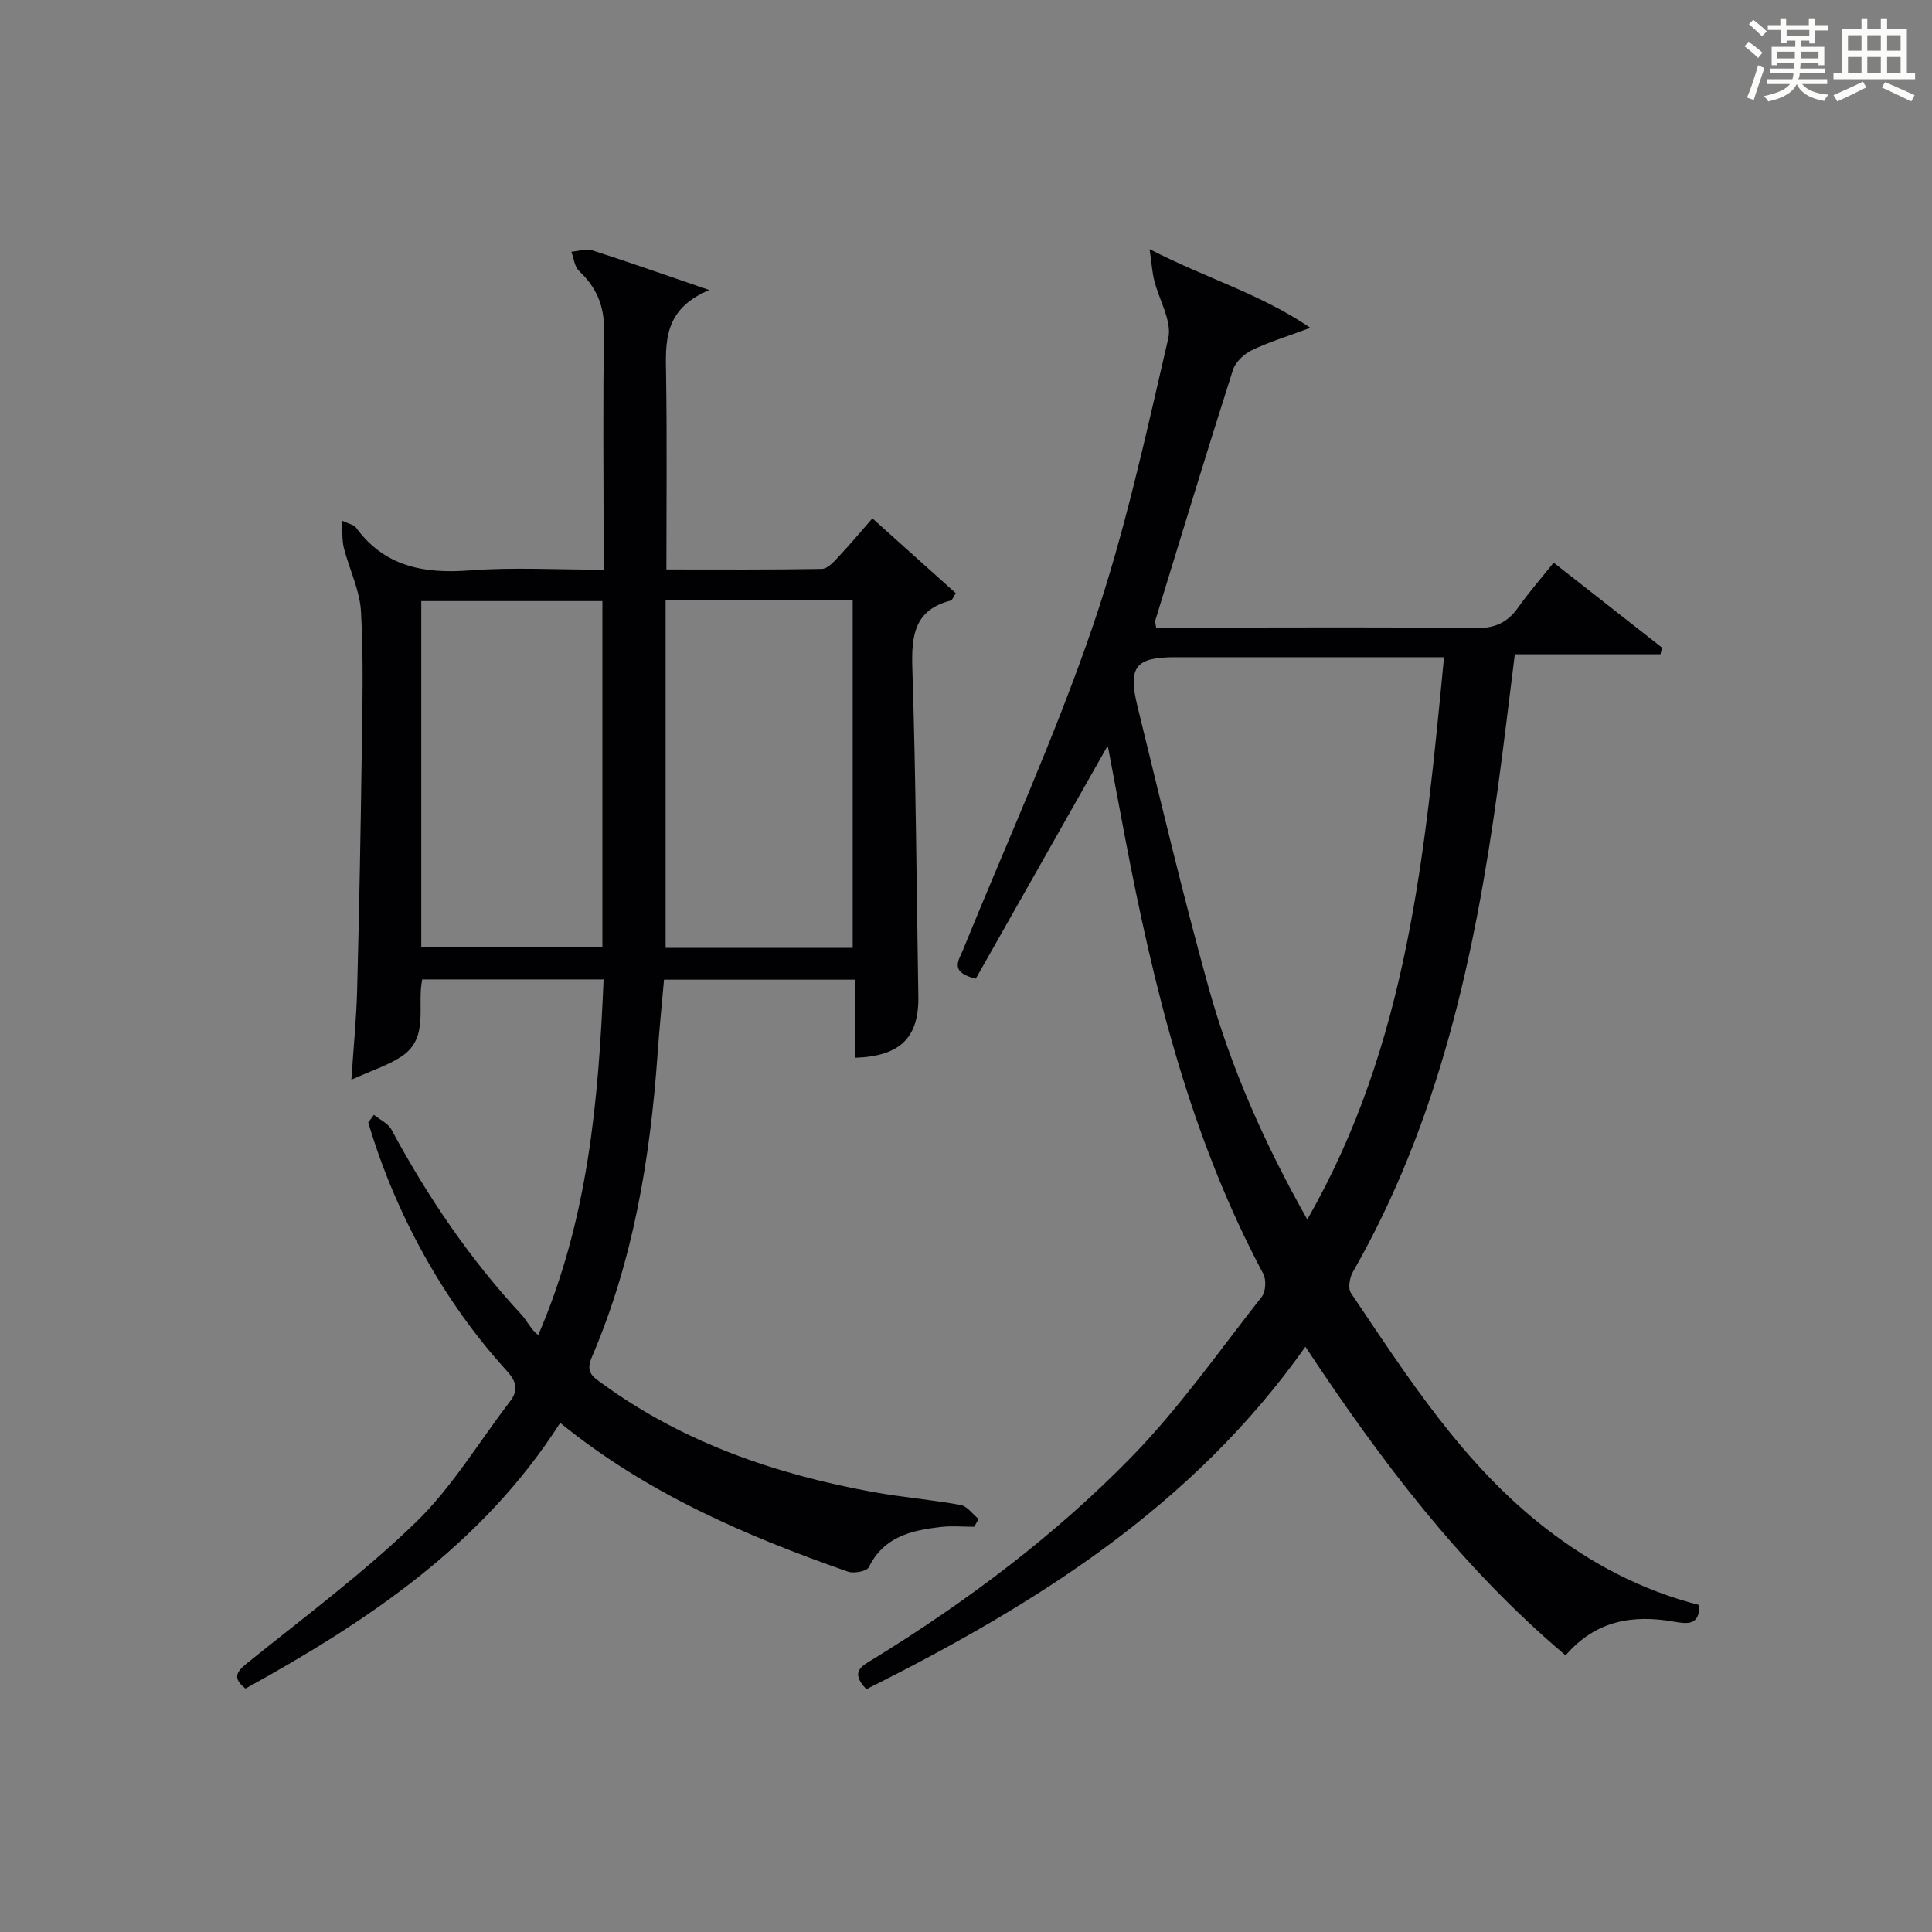
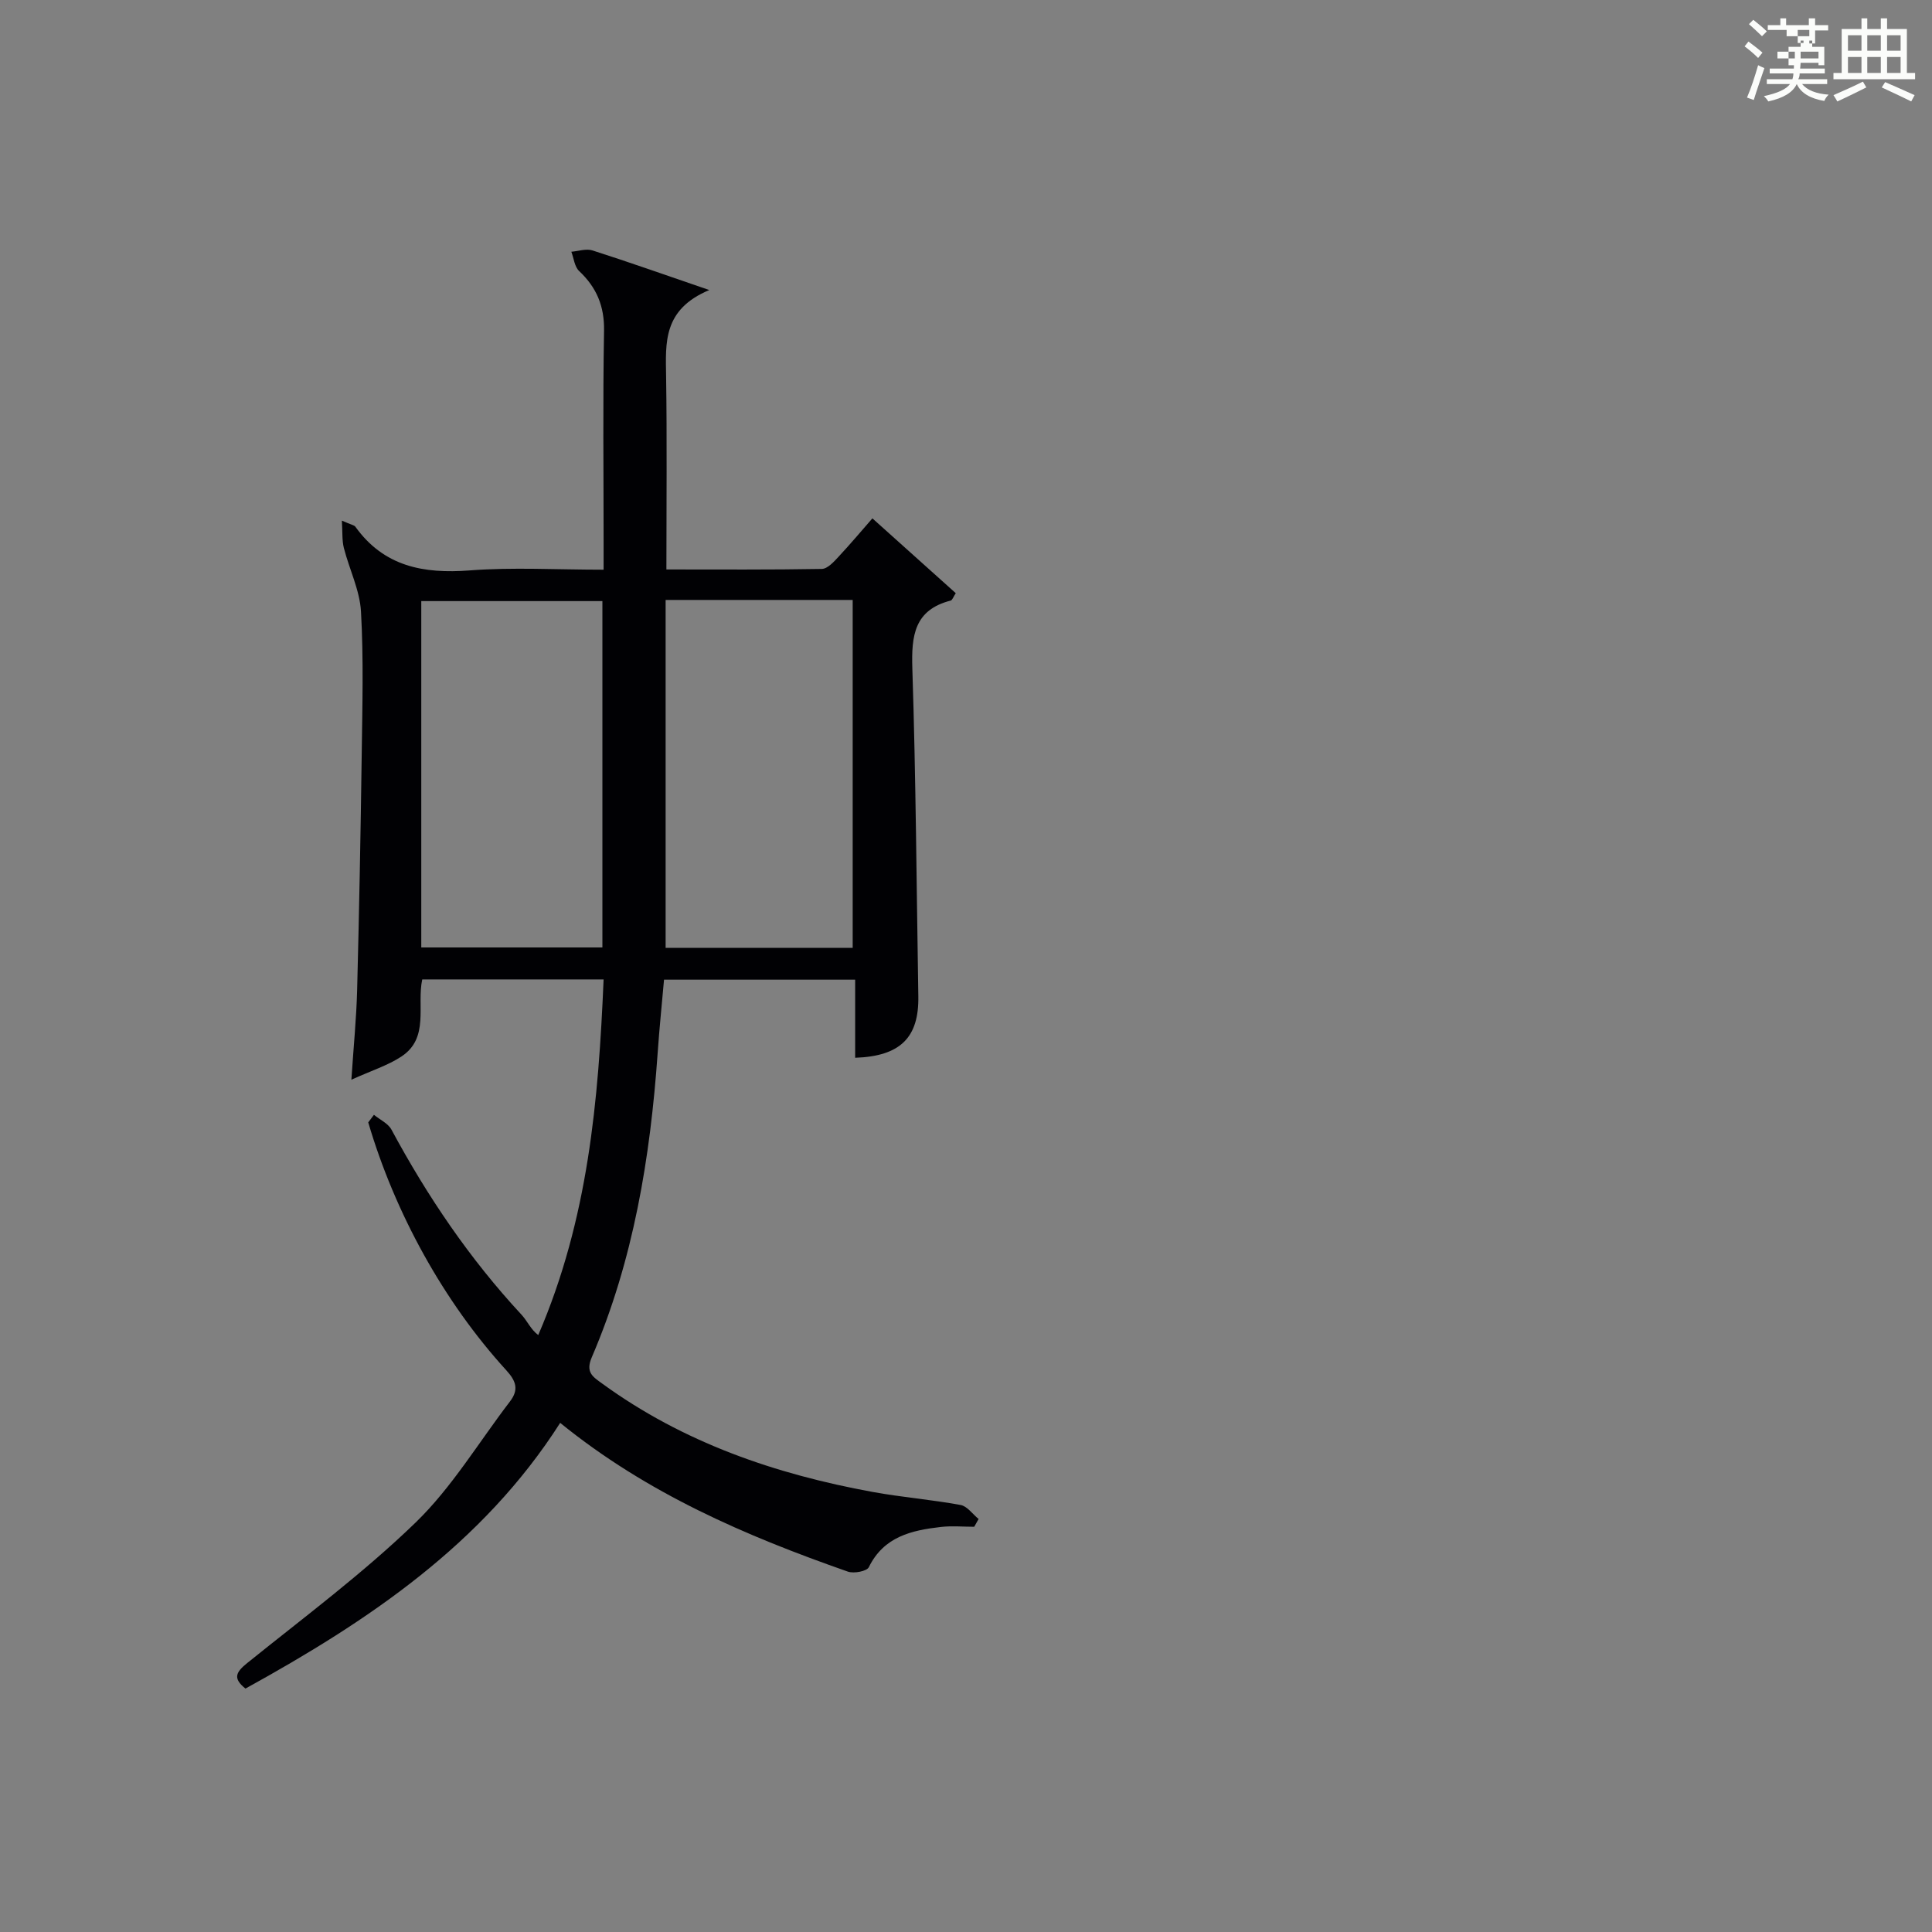
<svg xmlns="http://www.w3.org/2000/svg" version="1.1" id="漢_ZDIC_典" x="0px" y="0px" viewBox="0 0 400 400" style="enable-background:new 0 0 400 400;" xml:space="preserve">
  <rect x="0" y="0" width="400" height="400" fill="#808080" stroke="none" />
  <style type="text/css">
	.st1{fill:#010104;}
	.st0{fill:#fbfcfa;}
</style>
  <g>
-     <path class="st0" d="M361.2,9.6l0.8-1c0.9,0.7,1.9,1.4,2.9,2.3L364,12C363,11,362,10.2,361.2,9.6z M361.7,20.2   c0.9-2.1,1.6-4.3,2.3-6.7c0.4,0.2,0.8,0.4,1.3,0.6c-0.7,2.1-1.5,4.3-2.2,6.6L361.7,20.2z M362.1,5l0.9-0.9c1,0.8,2,1.6,2.8,2.4   l-1,1C363.9,6.6,363,5.8,362.1,5z M374.6,3.8h1.2v1.4h2.7v1.1h-2.7v2.7h-1.2V8.4h-1.8v1.3h4.9v3.8h-1.2v-0.5h-3.7   c0,0.4-0.1,0.9-0.1,1.2h5.1v1h-5.2c0,0.5-0.1,0.9-0.3,1.2h6v1h-5.2c1.1,1.3,2.9,2,5.5,2.2c-0.4,0.4-0.7,0.8-0.9,1.3   c-2.9-0.5-4.8-1.6-5.7-3.5H372c-0.8,1.7-2.7,2.9-5.9,3.6c-0.2-0.4-0.6-0.8-0.9-1.1c2.8-0.6,4.6-1.4,5.4-2.5h-4.8v-1h5.3   c0.1-0.3,0.2-0.7,0.2-1.2h-4.9v-1h5c0-0.4,0-0.8,0.1-1.2H368v0.5h-1.2V9.7h4.9V8.4h-1.8v0.5h-1.2V6.2H366V5.2h2.6V3.8h1.2v1.4h4.7   V3.8z M368,12.1h3.6c0-0.4,0-0.9,0-1.4H368V12.1z M369.9,7.5h4.7V6.2h-4.7V7.5z M376.5,10.7h-3.7c0,0.5,0,1,0,1.4h3.7V10.7z" />
+     <path class="st0" d="M361.2,9.6l0.8-1c0.9,0.7,1.9,1.4,2.9,2.3L364,12C363,11,362,10.2,361.2,9.6z M361.7,20.2   c0.9-2.1,1.6-4.3,2.3-6.7c0.4,0.2,0.8,0.4,1.3,0.6c-0.7,2.1-1.5,4.3-2.2,6.6L361.7,20.2z M362.1,5l0.9-0.9c1,0.8,2,1.6,2.8,2.4   l-1,1C363.9,6.6,363,5.8,362.1,5z M374.6,3.8h1.2v1.4h2.7v1.1h-2.7v2.7h-1.2V8.4h-1.8v1.3h4.9v3.8h-1.2v-0.5h-3.7   c0,0.4-0.1,0.9-0.1,1.2h5.1v1h-5.2c0,0.5-0.1,0.9-0.3,1.2h6v1h-5.2c1.1,1.3,2.9,2,5.5,2.2c-0.4,0.4-0.7,0.8-0.9,1.3   c-2.9-0.5-4.8-1.6-5.7-3.5H372c-0.8,1.7-2.7,2.9-5.9,3.6c-0.2-0.4-0.6-0.8-0.9-1.1c2.8-0.6,4.6-1.4,5.4-2.5h-4.8v-1h5.3   c0.1-0.3,0.2-0.7,0.2-1.2h-4.9v-1h5c0-0.4,0-0.8,0.1-1.2v0.5h-1.2V9.7h4.9V8.4h-1.8v0.5h-1.2V6.2H366V5.2h2.6V3.8h1.2v1.4h4.7   V3.8z M368,12.1h3.6c0-0.4,0-0.9,0-1.4H368V12.1z M369.9,7.5h4.7V6.2h-4.7V7.5z M376.5,10.7h-3.7c0,0.5,0,1,0,1.4h3.7V10.7z" />
    <path class="st0" d="M385.3,3.8h1.3V6h2.8V3.8h1.3V6h4.1v9.1h1.7v1.3h-16.9v-1.3h1.7V6h4.1V3.8z M385.7,16.9l0.7,1.2   c-1.8,0.9-3.8,1.9-6,2.9c-0.2-0.4-0.5-0.8-0.8-1.3C381.9,18.7,383.9,17.8,385.7,16.9z M382.6,10.5h2.8V7.3h-2.8V10.5z M382.6,15.1   h2.8v-3.3h-2.8V15.1z M386.6,10.5h2.8V7.3h-2.8V10.5z M386.6,15.1h2.8v-3.3h-2.8V15.1z M390.3,17c2.1,0.9,4.1,1.8,6.1,2.7l-0.7,1.3   c-2.2-1.1-4.2-2-6.1-2.9L390.3,17z M393.5,7.3h-2.8v3.2h2.8V7.3z M390.7,15.1h2.8v-3.3h-2.8V15.1z" />
    <path class="st1" d="M77.42,230.81c1.23,1.01,2.93,1.77,3.63,3.07c7.45,13.84,16.19,26.75,26.91,38.3c1.22,1.31,1.93,3.09,3.48,4.23   c10.37-24.06,12.46-48.55,13.53-73.63c-12.65,0-24.9,0-37.55,0c-1.17,5.41,1.55,12.13-4.34,15.98c-2.81,1.84-6.15,2.89-10.33,4.78   c0.47-7.08,1.04-12.79,1.19-18.51c0.42-16.31,0.73-32.61,0.95-48.92c0.13-9.83,0.4-19.68-0.15-29.48   c-0.25-4.44-2.42-8.76-3.55-13.19c-0.39-1.55-0.26-3.23-0.41-5.65c1.94,0.86,2.56,0.93,2.8,1.27c5.91,8.23,14.09,9.77,23.65,9.04   c8.93-0.69,17.96-0.15,27.74-0.15c0-1.97,0-3.72,0-5.47c0-14.66-0.17-29.33,0.09-43.99c0.09-5.11-1.54-8.97-5.16-12.38   c-0.95-0.89-1.1-2.64-1.61-3.99c1.47-0.12,3.08-0.69,4.38-0.27c7.51,2.4,14.95,5.04,24.18,8.2c-9.63,4.03-9.04,10.92-8.94,17.87   c0.2,13.13,0.06,26.27,0.06,39.98c10.98,0,21.59,0.08,32.18-0.11c1.17-0.02,2.48-1.46,3.44-2.5c2.6-2.79,5.06-5.72,7.03-7.97   c5.84,5.24,11.55,10.37,17.26,15.49c-0.51,0.77-0.71,1.44-1.05,1.53c-7.55,1.94-8.15,7.27-7.94,14.03   c0.73,22.63,0.87,45.27,1.24,67.91c0.14,8.52-3.7,12.4-13.08,12.72c0-5.26,0-10.52,0-16.17c-13.34,0-26.24,0-39.57,0   c-0.45,5.08-0.97,10.13-1.32,15.2c-1.52,21.65-5.01,42.89-13.63,62.96c-1.37,3.18,0.24,4.07,2.17,5.48   c16.76,12.2,35.81,18.73,55.96,22.42c6.03,1.1,12.18,1.59,18.22,2.7c1.37,0.25,2.49,1.9,3.73,2.9c-0.3,0.54-0.61,1.08-0.91,1.61   c-2.3,0-4.63-0.22-6.9,0.04c-6.08,0.7-11.81,1.99-14.92,8.33c-0.42,0.85-3.09,1.35-4.33,0.92c-21.11-7.39-41.54-16.15-59.57-30.8   c-16.05,25.15-39.78,41.03-65.16,55.01c-2.69-2.14-1.96-3.41,0.38-5.3c11.78-9.49,23.99-18.57,34.83-29.06   c7.54-7.3,13.1-16.66,19.56-25.09c1.84-2.41,1.3-4.18-0.75-6.43c-12.97-14.2-23.09-32.61-28.6-51.34   C76.65,231.84,77.04,231.32,77.42,230.81z M137.81,124.21c0,24.25,0,48.06,0,72.03c12.99,0,25.88,0,38.73,0c0-24.2,0-48.05,0-72.03   C163.69,124.21,151.25,124.21,137.81,124.21z M87.22,196.16c12.74,0,25.09,0,37.5,0c0-24.16,0-47.89,0-71.71c-12.64,0-25,0-37.5,0   C87.22,148.43,87.22,172.04,87.22,196.16z" />
-     <path class="st1" d="M324.14,342.73c-21.72-18.37-38.29-40.35-53.87-63.9c-23.38,33.09-56,53.46-90.89,70.9c-3.62-3.7-0.71-4.92,1.46-6.26   c19.36-11.91,37.51-25.54,53.36-41.76c9.94-10.17,18.2-21.99,27.03-33.22c0.83-1.06,0.97-3.54,0.32-4.76   c-15.13-28.36-22.67-59.11-28.63-90.36c-1.18-6.18-2.31-12.38-3.49-18.56c-0.02-0.1-0.28-0.15-0.25-0.14   c-9.1,16.06-18.19,32.13-27.16,47.96c-5.48-1.35-3.56-3.71-2.67-5.9c9.07-22.3,19.09-44.27,26.87-67   c6.64-19.4,11.01-39.61,15.65-59.64c0.84-3.61-1.93-8.03-2.92-12.11c-0.4-1.66-0.51-3.38-0.94-6.4   c11.74,6.07,22.89,9.21,33.28,16.29c-4.93,1.84-8.68,2.97-12.15,4.66c-1.61,0.78-3.36,2.45-3.88,4.08   c-5.5,17.24-10.76,34.55-16.07,51.85c-0.09,0.29,0.07,0.64,0.17,1.47c3.7,0,7.47,0,11.25,0c18.33,0,36.66-0.13,54.99,0.11   c3.95,0.05,6.53-1.17,8.72-4.27c2.19-3.1,4.71-5.97,7.35-9.28c7.65,6,15.04,11.8,22.44,17.6c-0.11,0.46-0.21,0.92-0.32,1.37   c-9.94,0-19.87,0-30.16,0c-1.24,9.81-2.29,18.83-3.53,27.81c-4.8,34.91-12.24,69.03-30,100.07c-0.68,1.18-1.05,3.4-0.41,4.35   c11.81,17.52,23.18,35.4,40.21,48.64c9.57,7.44,20.05,12.94,31.93,15.98c0.06,4.25-2.45,3.93-5.25,3.44   C338.1,334.25,330.37,335.47,324.14,342.73z M298.97,136.07c-2.58,0-4.38,0-6.18,0c-16.49,0-32.98,0-49.48,0   c-8.18,0-9.83,1.96-7.81,10.17c4.78,19.47,9.38,38.99,14.75,58.3c4.59,16.5,11.5,32.15,20.41,47.93   C291.51,216.14,295.05,176.5,298.97,136.07z" />
  </g>
</svg>